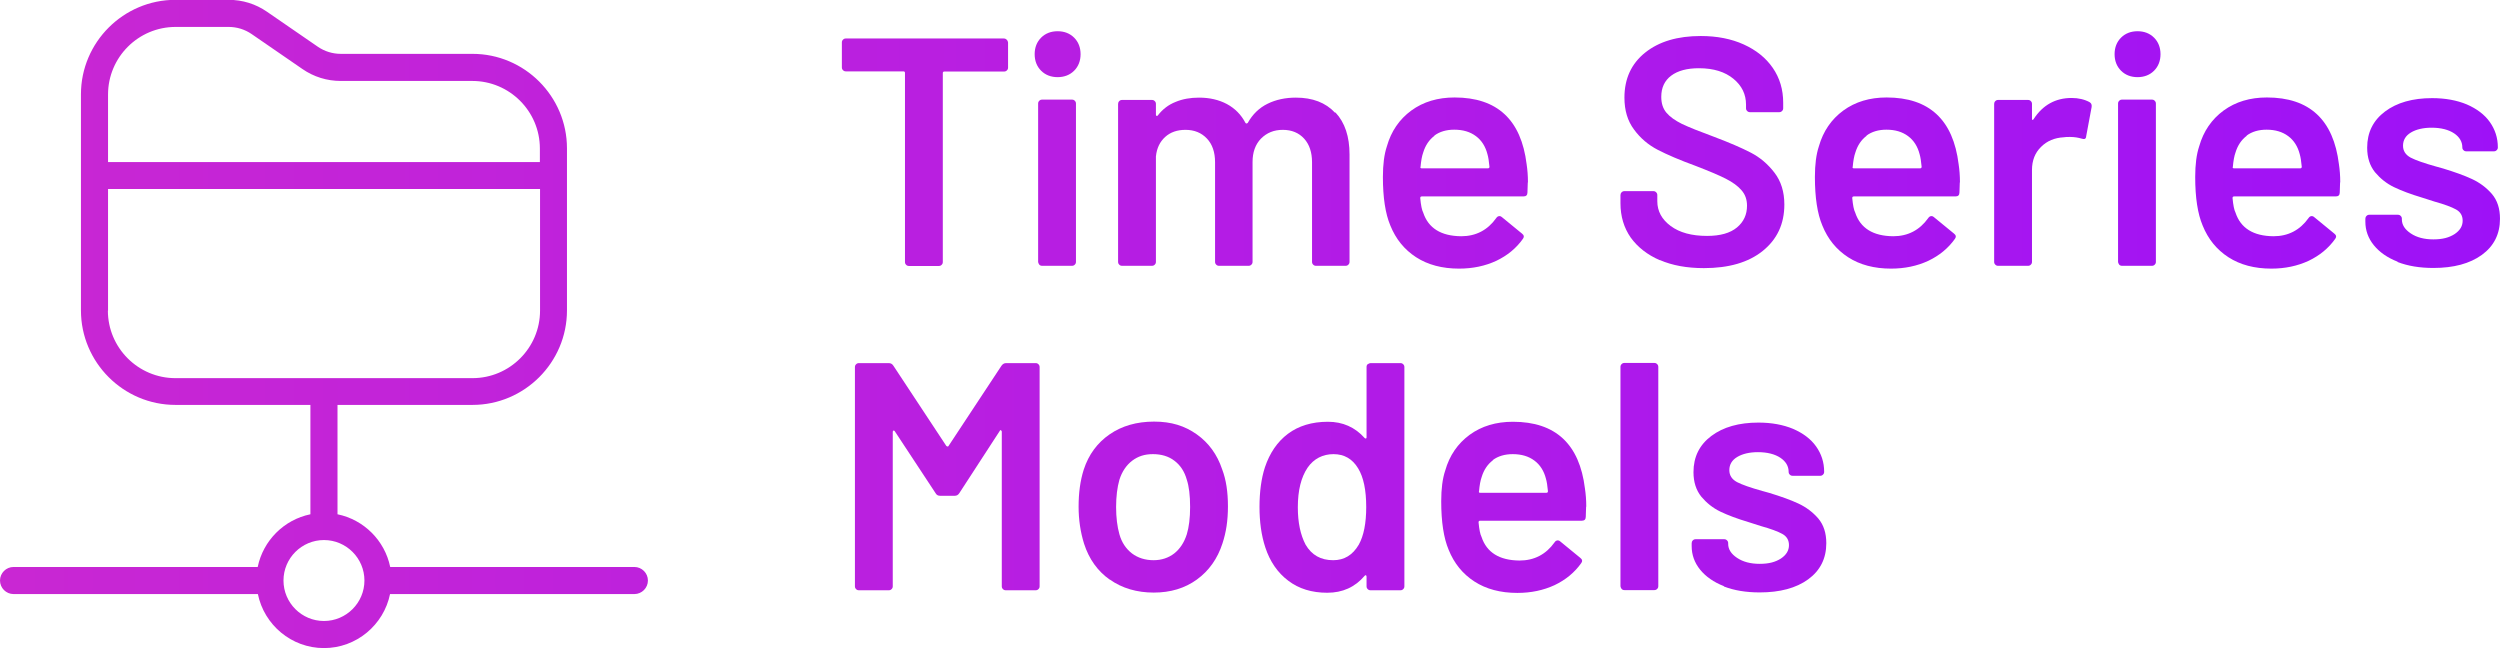
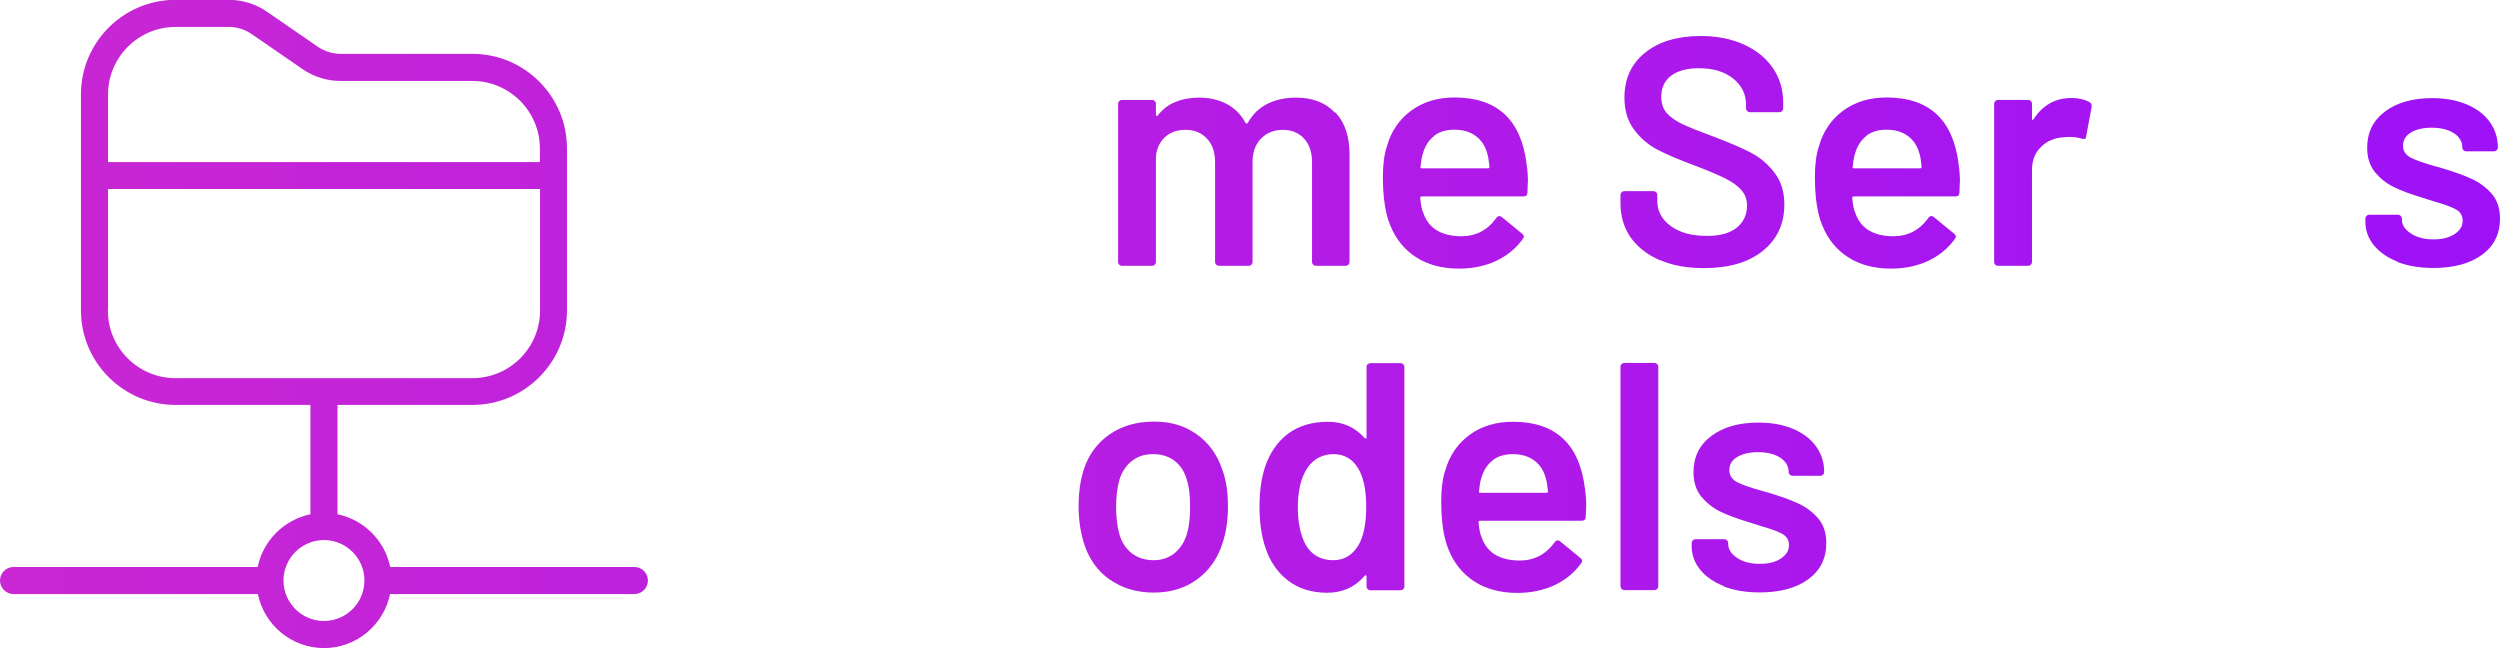
<svg xmlns="http://www.w3.org/2000/svg" xmlns:xlink="http://www.w3.org/1999/xlink" id="Layer_2" viewBox="0 0 151.33 39.23">
  <defs>
    <style>
      .cls-1 {
        fill: url(#linear-gradient-8);
      }

      .cls-2 {
        fill: url(#linear-gradient-7);
      }

      .cls-3 {
        fill: url(#linear-gradient-5);
      }

      .cls-4 {
        fill: url(#linear-gradient-6);
      }

      .cls-5 {
        fill: url(#linear-gradient-9);
      }

      .cls-6 {
        fill: url(#linear-gradient-4);
      }

      .cls-7 {
        fill: url(#linear-gradient-3);
      }

      .cls-8 {
        fill: url(#linear-gradient-2);
      }

      .cls-9 {
        fill: url(#linear-gradient);
      }

      .cls-10 {
        isolation: isolate;
      }

      .cls-11 {
        fill: url(#linear-gradient-10);
      }

      .cls-12 {
        fill: url(#linear-gradient-11);
      }

      .cls-13 {
        fill: url(#linear-gradient-12);
      }

      .cls-14 {
        fill: url(#linear-gradient-13);
      }

      .cls-15 {
        fill: url(#linear-gradient-14);
      }

      .cls-16 {
        fill: url(#linear-gradient-15);
      }

      .cls-17 {
        fill: url(#linear-gradient-16);
      }

      .cls-18 {
        fill: url(#linear-gradient-17);
      }
    </style>
    <linearGradient id="linear-gradient" x1="-501.33" y1="9.21" x2="181.63" y2="9.21" gradientUnits="userSpaceOnUse">
      <stop offset="0" stop-color="#fe7c2d" />
      <stop offset=".51" stop-color="#f53dad" />
      <stop offset="1" stop-color="#950dff" />
    </linearGradient>
    <linearGradient id="linear-gradient-2" x1="-501.33" y1="8.99" x2="181.63" y2="8.99" xlink:href="#linear-gradient" />
    <linearGradient id="linear-gradient-3" x1="-501.33" y1="10.99" x2="181.63" y2="10.99" xlink:href="#linear-gradient" />
    <linearGradient id="linear-gradient-4" x1="-501.33" y1="11.08" x2="181.63" y2="11.08" xlink:href="#linear-gradient" />
    <linearGradient id="linear-gradient-5" x1="-501.33" y1="9.21" x2="181.63" y2="9.21" xlink:href="#linear-gradient" />
    <linearGradient id="linear-gradient-6" x1="-501.33" y1="11.08" x2="181.63" y2="11.08" xlink:href="#linear-gradient" />
    <linearGradient id="linear-gradient-7" x1="-501.33" y1="11.01" x2="181.63" y2="11.01" xlink:href="#linear-gradient" />
    <linearGradient id="linear-gradient-8" x1="-501.33" y1="8.99" x2="181.63" y2="8.99" xlink:href="#linear-gradient" />
    <linearGradient id="linear-gradient-9" x1="-501.33" y1="11.08" x2="181.63" y2="11.08" xlink:href="#linear-gradient" />
    <linearGradient id="linear-gradient-10" x1="-501.33" y1="11.07" x2="181.63" y2="11.07" xlink:href="#linear-gradient" />
    <linearGradient id="linear-gradient-11" x1="-501.33" y1="28.85" x2="181.63" y2="28.85" xlink:href="#linear-gradient" />
    <linearGradient id="linear-gradient-12" x1="-501.33" y1="30.7" x2="181.63" y2="30.7" xlink:href="#linear-gradient" />
    <linearGradient id="linear-gradient-13" x1="-501.33" y1="28.93" x2="181.63" y2="28.93" xlink:href="#linear-gradient" />
    <linearGradient id="linear-gradient-14" x1="-501.33" y1="30.71" x2="181.63" y2="30.71" xlink:href="#linear-gradient" />
    <linearGradient id="linear-gradient-15" x1="-501.33" y1="28.85" x2="181.63" y2="28.85" xlink:href="#linear-gradient" />
    <linearGradient id="linear-gradient-16" x1="-501.33" y1="30.7" x2="181.63" y2="30.7" xlink:href="#linear-gradient" />
    <linearGradient id="linear-gradient-17" x1="-501.33" y1="19.61" x2="181.63" y2="19.61" xlink:href="#linear-gradient" />
  </defs>
  <g id="Layer_1-2" data-name="Layer_1">
    <g>
      <g id="Time_Series_Models" class="cls-10">
        <g class="cls-10">
-           <path class="cls-9" d="M60.95,2.41s.07.1.07.17v1.51c0,.07-.02.12-.07.17-.05.05-.1.07-.17.07h-3.61c-.07,0-.1.03-.1.1v11.43c0,.07-.02.12-.07.17-.05.05-.1.07-.17.07h-1.81c-.07,0-.12-.02-.17-.07-.05-.05-.07-.1-.07-.17V4.42c0-.07-.03-.1-.1-.1h-3.48c-.07,0-.12-.02-.17-.07-.05-.05-.07-.1-.07-.17v-1.51c0-.07.02-.12.07-.17.05-.05.1-.07.17-.07h9.56c.07,0,.12.02.17.07Z" />
-           <path class="cls-8" d="M63.02,4.28c-.26-.26-.39-.6-.39-1s.13-.74.39-1c.26-.26.6-.39,1-.39s.74.13,1,.39c.26.26.39.6.39,1s-.13.74-.39,1c-.26.26-.6.39-1,.39s-.74-.13-1-.39ZM62.91,16.02s-.07-.1-.07-.17V6.27c0-.07.02-.12.07-.17.05-.05.1-.07.17-.07h1.81c.07,0,.12.02.17.07.05.05.07.1.07.17v9.58c0,.07-.02.12-.07.17-.05.05-.1.07-.17.07h-1.81c-.07,0-.12-.02-.17-.07Z" />
          <path class="cls-7" d="M80.84,6.81c.57.61.85,1.46.85,2.54v6.5c0,.07-.02.12-.07.17-.05.05-.1.07-.17.07h-1.79c-.07,0-.12-.02-.17-.07-.05-.05-.07-.1-.07-.17v-6.03c0-.6-.16-1.08-.48-1.43-.32-.35-.75-.53-1.29-.53s-.97.18-1.32.53c-.34.35-.51.83-.51,1.41v6.05c0,.07-.02.12-.07.17-.05.05-.1.07-.17.07h-1.79c-.07,0-.12-.02-.17-.07-.05-.05-.07-.1-.07-.17v-6.03c0-.6-.16-1.08-.49-1.43-.33-.35-.76-.53-1.3-.53-.5,0-.91.14-1.23.43-.32.29-.51.68-.56,1.18v6.38c0,.07-.02.12-.07.17-.05.05-.1.07-.17.07h-1.81c-.07,0-.12-.02-.17-.07-.05-.05-.07-.1-.07-.17V6.29c0-.06.02-.12.07-.17.05-.05.1-.07.17-.07h1.81c.07,0,.12.02.17.07.05.05.07.1.07.17v.65s.01.07.04.08.05,0,.08-.04c.29-.37.64-.64,1.07-.81.43-.18.9-.26,1.42-.26.64,0,1.2.13,1.69.39.48.26.86.64,1.12,1.14.04.05.08.05.14,0,.29-.52.69-.91,1.2-1.16.51-.25,1.08-.37,1.71-.37,1.01,0,1.8.3,2.37.91Z" />
          <path class="cls-6" d="M92.48,11.04l-.02.61c0,.16-.08.24-.24.24h-6.15c-.07,0-.1.03-.1.1.04.43.1.73.18.88.31.94,1.08,1.42,2.3,1.43.89,0,1.6-.37,2.12-1.1.05-.08.12-.12.2-.12.05,0,.1.02.14.06l1.22,1c.12.09.14.2.06.31-.41.58-.95,1.02-1.62,1.34-.67.31-1.42.47-2.25.47-1.02,0-1.89-.23-2.6-.69s-1.23-1.1-1.56-1.92c-.3-.71-.45-1.69-.45-2.94,0-.76.08-1.37.24-1.85.26-.92.76-1.64,1.48-2.17.73-.53,1.6-.79,2.62-.79,2.58,0,4.03,1.35,4.36,4.04.05.33.08.69.08,1.1ZM86.83,8.22c-.32.24-.55.58-.68,1.01-.08.22-.13.51-.16.86-.03.07,0,.1.08.1h3.99c.07,0,.1-.03.1-.1-.03-.33-.07-.58-.12-.75-.12-.47-.35-.84-.7-1.1-.35-.26-.78-.39-1.31-.39-.48,0-.89.12-1.21.36Z" />
          <path class="cls-3" d="M100.47,15.75c-.76-.33-1.34-.79-1.76-1.37-.41-.59-.62-1.28-.62-2.08v-.49c0-.06.02-.12.07-.17.05-.05.1-.07.17-.07h1.75c.07,0,.12.02.17.07.05.05.07.1.07.17v.37c0,.6.27,1.1.81,1.5.54.4,1.27.6,2.2.6.8,0,1.4-.17,1.81-.51s.61-.78.61-1.32c0-.37-.11-.68-.33-.93-.22-.26-.54-.49-.95-.7s-1.03-.47-1.86-.79c-.93-.34-1.68-.66-2.26-.96-.58-.3-1.06-.71-1.44-1.23-.39-.52-.58-1.16-.58-1.93,0-1.15.42-2.06,1.26-2.73.84-.67,1.96-1,3.36-1,.98,0,1.85.17,2.6.51.75.34,1.34.81,1.76,1.42.42.61.63,1.31.63,2.11v.33c0,.07-.02.12-.07.17-.05.05-.1.07-.17.07h-1.77c-.07,0-.12-.02-.17-.07-.05-.05-.07-.1-.07-.17v-.22c0-.62-.25-1.14-.76-1.56s-1.2-.64-2.09-.64c-.72,0-1.28.15-1.68.45-.4.3-.6.73-.6,1.28,0,.39.1.71.31.96.21.25.52.47.94.68.42.2,1.07.46,1.94.78.93.35,1.67.67,2.23.96.56.29,1.03.69,1.43,1.21.4.52.6,1.16.6,1.93,0,1.18-.44,2.11-1.31,2.81s-2.06,1.04-3.56,1.04c-1.02,0-1.91-.16-2.67-.49Z" />
          <path class="cls-4" d="M118.63,11.04l-.02.61c0,.16-.08.24-.24.24h-6.15c-.07,0-.1.03-.1.1.04.43.1.73.18.88.31.94,1.08,1.42,2.3,1.43.89,0,1.6-.37,2.12-1.1.05-.08.12-.12.2-.12.05,0,.1.02.14.06l1.22,1c.12.09.14.2.06.31-.41.58-.95,1.02-1.62,1.34-.67.31-1.42.47-2.25.47-1.02,0-1.89-.23-2.6-.69s-1.23-1.1-1.56-1.92c-.3-.71-.45-1.69-.45-2.94,0-.76.08-1.37.24-1.85.26-.92.76-1.64,1.48-2.17.73-.53,1.6-.79,2.62-.79,2.58,0,4.03,1.35,4.36,4.04.05.33.08.69.08,1.1ZM112.99,8.22c-.32.24-.55.58-.68,1.01-.08.22-.13.51-.16.86-.03.07,0,.1.08.1h3.99c.07,0,.1-.03.1-.1-.03-.33-.07-.58-.12-.75-.12-.47-.35-.84-.7-1.1-.35-.26-.78-.39-1.31-.39-.48,0-.89.12-1.21.36Z" />
          <path class="cls-2" d="M126.49,6.19c.1.05.14.15.12.29l-.33,1.77c-.01.16-.1.2-.28.14-.2-.06-.43-.1-.69-.1-.17,0-.3,0-.39.02-.55.03-1.01.22-1.37.58-.37.36-.55.83-.55,1.4v5.56c0,.07-.02.12-.07.17-.05.05-.1.07-.17.07h-1.81c-.07,0-.12-.02-.17-.07-.05-.05-.07-.1-.07-.17V6.29c0-.06.02-.12.07-.17.05-.05.1-.07.17-.07h1.81c.07,0,.12.02.17.07.05.05.07.1.07.17v.88c0,.05,0,.08.03.09.02,0,.04,0,.07-.05.55-.85,1.32-1.28,2.3-1.28.42,0,.79.09,1.1.26Z" />
-           <path class="cls-1" d="M128.39,4.28c-.26-.26-.39-.6-.39-1s.13-.74.39-1c.26-.26.6-.39,1-.39s.74.13,1,.39c.26.26.39.6.39,1s-.13.74-.39,1c-.26.26-.6.39-1,.39s-.74-.13-1-.39ZM128.28,16.02s-.07-.1-.07-.17V6.27c0-.07.02-.12.07-.17.05-.05.1-.07.17-.07h1.81c.07,0,.12.02.17.07.05.05.07.1.07.17v9.58c0,.07-.02.12-.07.17-.05.05-.1.07-.17.07h-1.81c-.07,0-.12-.02-.17-.07Z" />
-           <path class="cls-5" d="M141.65,11.04l-.02.61c0,.16-.08.24-.24.24h-6.15c-.07,0-.1.03-.1.1.04.43.1.73.18.88.31.94,1.08,1.42,2.3,1.43.89,0,1.6-.37,2.12-1.1.05-.08.12-.12.2-.12.05,0,.1.02.14.06l1.22,1c.12.09.14.2.06.31-.41.58-.95,1.02-1.62,1.34-.67.31-1.42.47-2.25.47-1.02,0-1.89-.23-2.6-.69s-1.23-1.1-1.56-1.92c-.3-.71-.45-1.69-.45-2.94,0-.76.08-1.37.24-1.85.26-.92.76-1.64,1.48-2.17.73-.53,1.6-.79,2.62-.79,2.58,0,4.03,1.35,4.36,4.04.05.33.08.69.08,1.1ZM136,8.22c-.32.24-.55.58-.68,1.01-.08.22-.13.51-.16.86-.03.07,0,.1.08.1h3.99c.07,0,.1-.03.1-.1-.03-.33-.07-.58-.12-.75-.12-.47-.35-.84-.7-1.1-.35-.26-.78-.39-1.31-.39-.48,0-.89.12-1.21.36Z" />
          <path class="cls-11" d="M145.13,15.84c-.62-.24-1.1-.58-1.44-1s-.51-.9-.51-1.42v-.18c0-.06.02-.12.07-.17.05-.05.1-.07.17-.07h1.73c.07,0,.12.02.17.07.05.05.07.1.07.17v.04c0,.33.18.61.54.85s.81.36,1.37.36.95-.11,1.28-.32c.33-.22.49-.49.49-.81,0-.3-.13-.53-.4-.68-.27-.15-.7-.31-1.31-.48l-.75-.24c-.67-.2-1.23-.41-1.69-.63-.46-.22-.84-.53-1.16-.91-.31-.39-.47-.88-.47-1.48,0-.92.36-1.65,1.08-2.19.72-.54,1.67-.81,2.85-.81.8,0,1.5.13,2.1.38.6.26,1.07.61,1.39,1.06s.49.96.49,1.54c0,.07-.02.12-.07.17-.05.05-.1.07-.17.07h-1.67c-.07,0-.12-.02-.17-.07-.05-.05-.07-.1-.07-.17,0-.34-.17-.63-.5-.85s-.79-.34-1.36-.34c-.51,0-.93.1-1.25.29s-.48.46-.48.8c0,.31.15.55.46.72.31.16.82.34,1.54.54l.43.12c.69.21,1.28.42,1.75.64.47.22.87.52,1.2.9.33.39.49.89.49,1.5,0,.93-.37,1.66-1.1,2.19-.73.53-1.71.79-2.93.79-.83,0-1.55-.12-2.17-.36Z" />
        </g>
        <g class="cls-10">
-           <path class="cls-12" d="M60.88,21.98h1.81c.07,0,.12.02.17.07.05.05.07.1.07.17v13.27c0,.07-.02.12-.07.17-.05.05-.1.07-.17.07h-1.81c-.07,0-.12-.02-.17-.07-.05-.05-.07-.1-.07-.17v-9.37s-.02-.06-.05-.08c-.03-.01-.06,0-.07.04l-2.45,3.77c-.07.11-.16.16-.27.16h-.9c-.12,0-.21-.05-.27-.16l-2.47-3.75s-.04-.05-.07-.04c-.03.01-.05.04-.05.08v9.35c0,.07-.02.12-.07.17-.05.05-.1.07-.17.07h-1.81c-.07,0-.12-.02-.17-.07-.05-.05-.07-.1-.07-.17v-13.27c0-.07.02-.12.07-.17.05-.05.1-.07.17-.07h1.81c.12,0,.21.05.28.16l3.2,4.85s.05.04.08.04.05-.01.06-.04l3.2-4.85c.07-.1.16-.16.28-.16Z" />
          <path class="cls-13" d="M67.18,35.09c-.74-.52-1.26-1.25-1.56-2.18-.22-.71-.33-1.45-.33-2.24,0-.84.1-1.58.31-2.24.3-.92.83-1.63,1.57-2.14s1.64-.77,2.69-.77,1.86.26,2.58.77,1.24,1.22,1.54,2.12c.24.63.35,1.37.35,2.24s-.11,1.57-.33,2.24c-.3.93-.82,1.66-1.55,2.19-.73.53-1.6.79-2.61.79s-1.92-.26-2.66-.79ZM71.08,33.5c.35-.28.6-.66.76-1.16.13-.43.2-.98.2-1.65,0-.71-.07-1.26-.2-1.65-.14-.5-.39-.88-.75-1.15-.35-.27-.79-.4-1.3-.4s-.9.13-1.26.4c-.35.27-.61.65-.77,1.15-.13.46-.2,1.01-.2,1.65s.07,1.19.2,1.65c.14.5.4.88.76,1.16.36.27.8.41,1.31.41.48,0,.9-.14,1.25-.41Z" />
          <path class="cls-14" d="M82.79,22.05s.1-.07.17-.07h1.81c.07,0,.12.02.17.07.05.05.07.1.07.17v13.27c0,.07-.02.12-.07.17-.05.05-.1.07-.17.07h-1.81c-.07,0-.12-.02-.17-.07-.05-.05-.07-.1-.07-.17v-.59s-.01-.07-.04-.08c-.03-.01-.05,0-.08.04-.58.68-1.33,1.02-2.26,1.02s-1.72-.24-2.36-.73c-.64-.48-1.11-1.16-1.39-2.02-.24-.73-.35-1.55-.35-2.45s.11-1.73.33-2.4c.29-.86.75-1.54,1.39-2.02s1.45-.73,2.42-.73c.9,0,1.64.33,2.22.98.03.03.05.04.08.03.03,0,.04-.03.04-.07v-4.26c0-.07.02-.12.07-.17ZM82.7,30.69c0-1.02-.16-1.8-.49-2.34-.35-.58-.85-.86-1.49-.86s-1.19.27-1.57.82c-.39.58-.59,1.37-.59,2.4,0,.92.16,1.67.47,2.26.37.63.92.94,1.67.94.67,0,1.18-.31,1.55-.94.3-.54.45-1.3.45-2.28Z" />
          <path class="cls-15" d="M96.01,30.67l-.02.61c0,.16-.08.24-.24.24h-6.15c-.07,0-.1.03-.1.1.04.43.1.73.18.88.31.94,1.08,1.42,2.3,1.43.89,0,1.6-.37,2.12-1.1.05-.08.12-.12.2-.12.05,0,.1.02.14.06l1.22,1c.12.09.14.2.06.31-.41.58-.95,1.02-1.62,1.34-.67.31-1.42.47-2.25.47-1.02,0-1.89-.23-2.6-.69s-1.23-1.1-1.56-1.92c-.3-.71-.45-1.69-.45-2.94,0-.76.08-1.37.24-1.85.26-.92.76-1.64,1.48-2.17.73-.53,1.6-.79,2.62-.79,2.58,0,4.03,1.35,4.36,4.04.05.33.08.69.08,1.1ZM90.37,27.86c-.32.24-.55.58-.68,1.01-.08.22-.13.51-.16.86-.03.07,0,.1.08.1h3.99c.07,0,.1-.03.1-.1-.03-.33-.07-.58-.12-.75-.12-.47-.35-.84-.7-1.1-.35-.26-.78-.39-1.31-.39-.48,0-.89.12-1.21.36Z" />
          <path class="cls-16" d="M98.16,35.65s-.07-.1-.07-.17v-13.27c0-.07.02-.12.07-.17.05-.05.1-.07.17-.07h1.81c.07,0,.12.02.17.07.05.05.07.1.07.17v13.27c0,.07-.02.12-.07.17-.05.05-.1.07-.17.07h-1.81c-.07,0-.12-.02-.17-.07Z" />
          <path class="cls-17" d="M104.35,35.48c-.62-.24-1.1-.58-1.44-1s-.51-.9-.51-1.42v-.18c0-.06.02-.12.07-.17.05-.05.1-.07.17-.07h1.73c.07,0,.12.02.17.07.05.05.07.1.07.17v.04c0,.33.18.61.54.85s.81.36,1.37.36.95-.11,1.28-.32c.33-.22.49-.49.49-.81,0-.3-.13-.53-.4-.68-.27-.15-.7-.31-1.31-.48l-.75-.24c-.67-.2-1.23-.41-1.69-.63-.46-.22-.84-.53-1.16-.91-.31-.39-.47-.88-.47-1.48,0-.92.36-1.65,1.08-2.19.72-.54,1.67-.81,2.85-.81.8,0,1.5.13,2.1.38.6.26,1.07.61,1.39,1.06s.49.96.49,1.54c0,.07-.02.12-.07.17-.05.05-.1.07-.17.07h-1.67c-.07,0-.12-.02-.17-.07-.05-.05-.07-.1-.07-.17,0-.34-.17-.63-.5-.85s-.79-.34-1.36-.34c-.51,0-.93.1-1.25.29s-.48.46-.48.8c0,.31.15.55.46.72.31.16.82.34,1.54.54l.43.12c.69.21,1.28.42,1.75.64.47.22.87.52,1.2.9.33.39.49.89.49,1.5,0,.93-.37,1.66-1.1,2.19-.73.53-1.71.79-2.93.79-.83,0-1.55-.12-2.17-.36Z" />
        </g>
      </g>
      <path class="cls-18" d="M38.41,34.32h-14.79c-.33-1.6-1.59-2.86-3.19-3.19v-6.62h8.17c3.15,0,5.72-2.57,5.72-5.72v-9.81c0-3.15-2.57-5.72-5.72-5.72h-7.97c-.5,0-.98-.15-1.39-.43h0l-3.08-2.12c-.68-.47-1.48-.72-2.32-.72h-3.22c-3.15,0-5.72,2.57-5.72,5.72v13.08c0,3.15,2.57,5.72,5.72,5.72h8.17v6.62c-1.6.33-2.86,1.59-3.19,3.19H.82c-.45,0-.82.37-.82.82s.37.82.82.82h14.79c.38,1.86,2.03,3.27,4,3.27s3.62-1.41,4-3.27h14.79c.45,0,.82-.37.82-.82s-.37-.82-.82-.82ZM10.62,1.63h3.22c.5,0,.98.15,1.39.43l3.08,2.12c.68.47,1.48.72,2.31.72h7.97c2.25,0,4.09,1.83,4.09,4.09v.82H6.54v-4.09c0-2.25,1.83-4.09,4.09-4.09ZM6.54,18.8v-7.36h26.15v7.36c0,2.25-1.83,4.09-4.09,4.09H10.62c-2.25,0-4.09-1.83-4.09-4.09ZM19.61,37.59c-1.35,0-2.45-1.1-2.45-2.45s1.1-2.45,2.45-2.45,2.45,1.1,2.45,2.45-1.1,2.45-2.45,2.45Z" />
    </g>
  </g>
</svg>